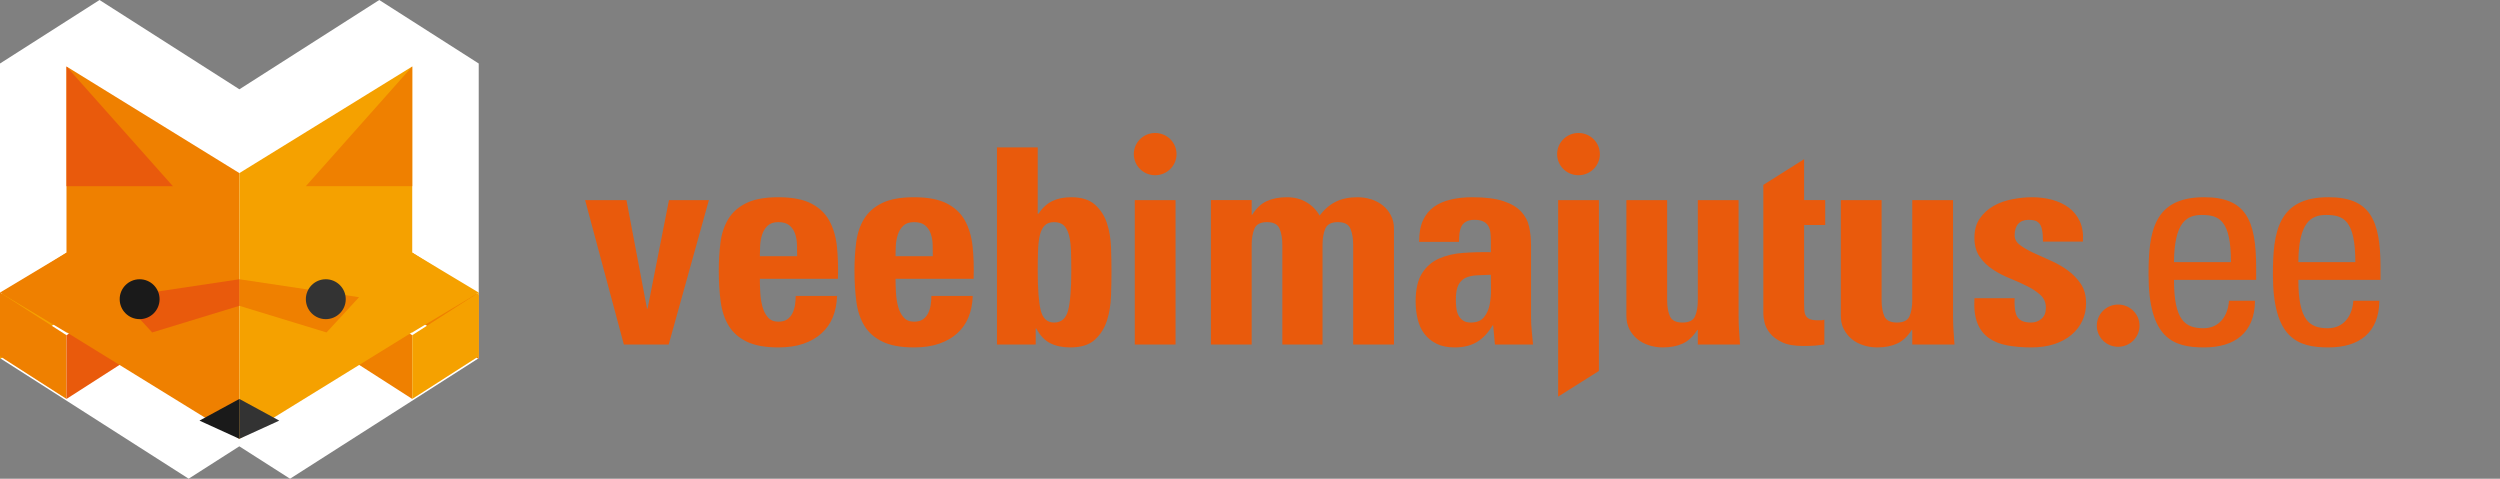
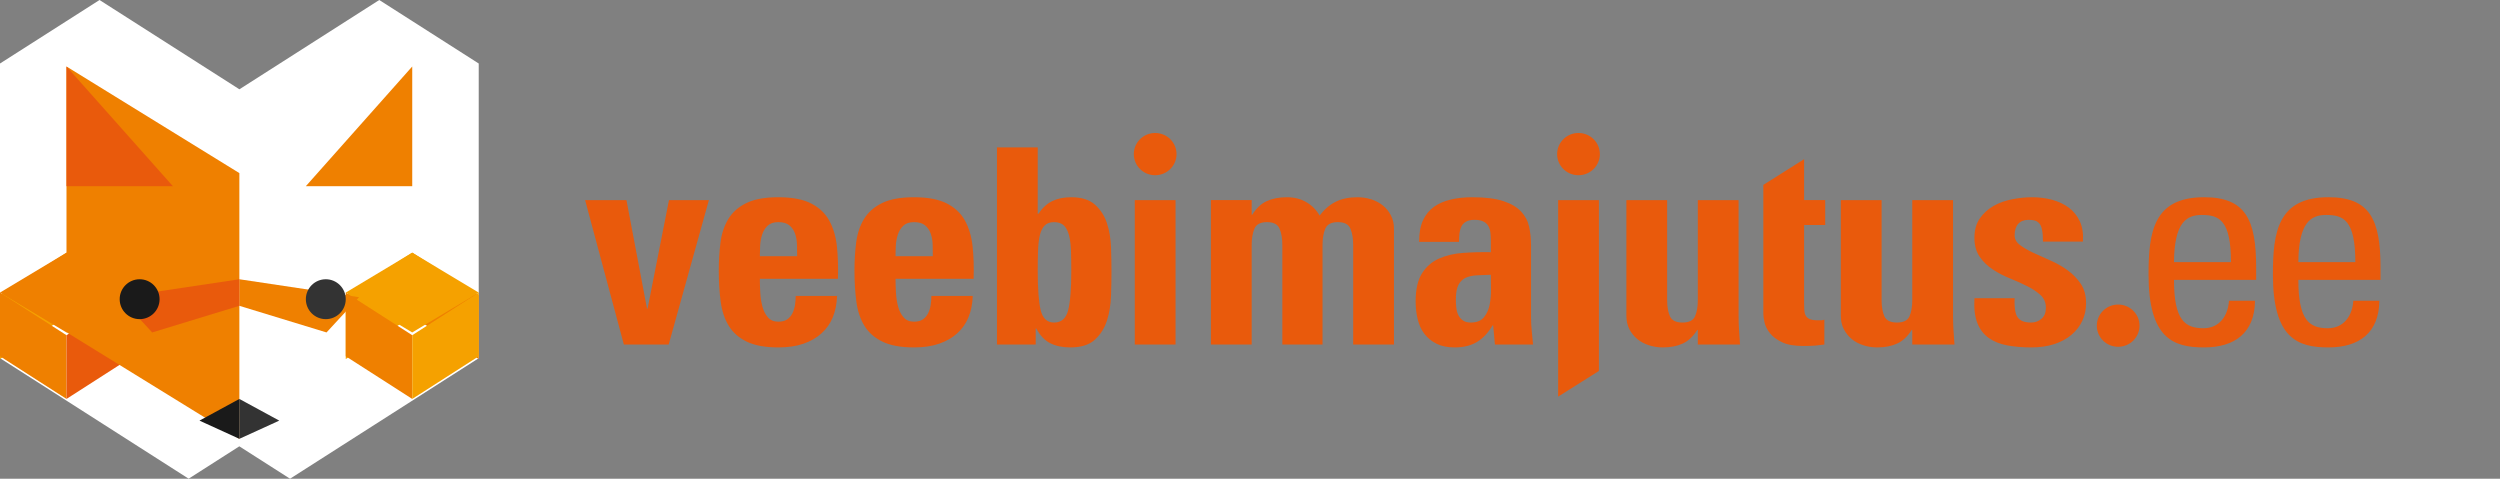
<svg xmlns="http://www.w3.org/2000/svg" width="188" height="36" viewBox="0 0 188 36" fill="none">
  <rect x="0" y="0" width="188" height="36" fill="#808080" stroke="none" />
  <path fill-rule="evenodd" clip-rule="evenodd" d="M44 15.048H47.11L48.654 23.2H48.699L50.307 15.048H53.309L50.285 25.91H46.915L44 15.048ZM57.141 20.965C57.141 21.279 57.151 21.627 57.172 22.007C57.194 22.387 57.248 22.737 57.336 23.06C57.423 23.384 57.56 23.651 57.749 23.866C57.937 24.084 58.198 24.19 58.532 24.19C58.808 24.19 59.028 24.134 59.195 24.018C59.362 23.903 59.492 23.753 59.586 23.566C59.68 23.38 59.745 23.173 59.782 22.943C59.818 22.713 59.836 22.483 59.836 22.255H62.946C62.904 23.474 62.512 24.412 61.773 25.072C61.409 25.403 60.96 25.66 60.424 25.846C59.888 26.033 59.256 26.126 58.532 26.126C57.545 26.126 56.756 25.981 56.161 25.694C55.566 25.408 55.114 25.01 54.803 24.502C54.489 23.992 54.288 23.384 54.194 22.674C54.098 21.963 54.052 21.186 54.052 20.34C54.052 19.593 54.096 18.888 54.182 18.221C54.269 17.553 54.465 16.971 54.77 16.468C55.074 15.968 55.522 15.568 56.118 15.274C56.712 14.98 57.515 14.832 58.532 14.832C59.561 14.832 60.38 14.987 60.99 15.296C61.598 15.605 62.055 16.035 62.359 16.585C62.664 17.139 62.856 17.787 62.936 18.534C63.015 19.279 63.041 20.089 63.011 20.965H57.141ZM67.344 20.965C67.344 21.279 67.354 21.627 67.376 22.007C67.398 22.387 67.452 22.737 67.539 23.06C67.627 23.384 67.764 23.651 67.952 23.866C68.14 24.084 68.402 24.19 68.736 24.19C69.011 24.19 69.232 24.134 69.398 24.018C69.566 23.903 69.695 23.753 69.79 23.566C69.884 23.38 69.949 23.173 69.986 22.943C70.022 22.713 70.04 22.483 70.04 22.255H73.15C73.108 23.474 72.716 24.412 71.976 25.072C71.614 25.403 71.163 25.66 70.627 25.846C70.091 26.033 69.461 26.126 68.736 26.126C67.749 26.126 66.959 25.981 66.366 25.694C65.77 25.408 65.317 25.01 65.005 24.502C64.693 23.992 64.491 23.384 64.397 22.674C64.302 21.963 64.256 21.186 64.256 20.34C64.256 19.593 64.299 18.888 64.386 18.221C64.473 17.553 64.668 16.971 64.973 16.468C65.278 15.968 65.727 15.568 66.322 15.274C66.916 14.98 67.721 14.832 68.736 14.832C69.766 14.832 70.585 14.987 71.194 15.296C71.802 15.605 72.258 16.035 72.563 16.585C72.867 17.139 73.059 17.787 73.139 18.534C73.219 19.279 73.244 20.089 73.215 20.965H67.344ZM78.037 11.083V16.082H78.081C78.397 15.622 78.752 15.299 79.148 15.113C79.542 14.926 80.013 14.832 80.56 14.832C81.334 14.832 81.928 15.02 82.345 15.393C82.761 15.766 83.061 16.23 83.244 16.79C83.425 17.349 83.528 17.956 83.549 18.609C83.573 19.26 83.583 19.86 83.583 20.404C83.583 20.965 83.573 21.578 83.549 22.242C83.528 22.91 83.425 23.53 83.244 24.104C83.061 24.676 82.758 25.158 82.335 25.545C81.911 25.933 81.298 26.126 80.495 26.126C79.906 26.126 79.402 26.022 78.985 25.812C78.568 25.605 78.216 25.238 77.929 24.706H77.885V25.91H74.971V11.083H78.037ZM85.335 25.91H88.401V15.048H85.335V25.91ZM94.126 16.145H94.17C94.475 15.659 94.838 15.317 95.261 15.124C95.683 14.931 96.185 14.832 96.769 14.832C97.321 14.832 97.808 14.954 98.23 15.199C98.653 15.443 98.988 15.78 99.236 16.209C99.597 15.736 100.003 15.391 100.454 15.168C100.902 14.944 101.448 14.832 102.085 14.832C102.447 14.832 102.795 14.887 103.129 14.994C103.462 15.102 103.753 15.257 103.999 15.458C104.247 15.659 104.445 15.905 104.598 16.2C104.75 16.494 104.826 16.825 104.826 17.199V25.91H101.759V18.424C101.759 17.938 101.691 17.53 101.553 17.199C101.416 16.87 101.1 16.704 100.608 16.704C100.114 16.704 99.799 16.87 99.661 17.199C99.523 17.53 99.454 17.938 99.454 18.424V25.91H96.432V18.424C96.432 17.938 96.362 17.53 96.224 17.199C96.086 16.87 95.771 16.704 95.279 16.704C94.787 16.704 94.47 16.87 94.332 17.199C94.195 17.53 94.126 17.938 94.126 18.424V25.91H91.06V15.047H94.126V16.145ZM115.134 23.889C115.134 24.217 115.153 24.556 115.188 24.899C115.225 25.245 115.258 25.58 115.286 25.91H112.418L112.286 24.47H112.241C111.91 25.03 111.519 25.445 111.065 25.718C110.612 25.989 110.055 26.126 109.393 26.126C108.852 26.126 108.395 26.033 108.023 25.846C107.65 25.659 107.348 25.412 107.114 25.105C106.88 24.795 106.713 24.429 106.609 24.007C106.508 23.584 106.456 23.137 106.456 22.663C106.456 21.761 106.616 21.058 106.934 20.555C107.254 20.053 107.679 19.684 108.208 19.447C108.736 19.211 109.341 19.067 110.023 19.019C110.705 18.967 111.401 18.951 112.111 18.964V18.123C112.111 17.894 112.1 17.683 112.078 17.491C112.057 17.296 112.002 17.127 111.915 16.985C111.829 16.84 111.701 16.73 111.535 16.651C111.368 16.57 111.147 16.531 110.871 16.531C110.61 16.531 110.4 16.578 110.24 16.673C110.08 16.765 109.965 16.887 109.892 17.039C109.821 17.189 109.773 17.365 109.751 17.565C109.73 17.767 109.719 17.975 109.719 18.188H106.717C106.717 17.53 106.816 16.988 107.01 16.564C107.206 16.142 107.486 15.801 107.848 15.544C108.197 15.299 108.613 15.12 109.098 15.006C109.586 14.891 110.125 14.832 110.72 14.832C111.691 14.832 112.468 14.931 113.054 15.124C113.637 15.317 114.082 15.578 114.389 15.91C114.696 16.239 114.897 16.621 114.992 17.06C115.088 17.498 115.134 17.967 115.134 18.468V23.889ZM117.172 29.827V27.201V15.048H120.238V27.895L117.172 29.827ZM127.676 24.813H127.632C127.327 25.3 126.965 25.64 126.546 25.833C126.124 26.028 125.624 26.126 125.044 26.126C124.681 26.126 124.334 26.072 124 25.964C123.666 25.857 123.376 25.703 123.13 25.503C122.884 25.3 122.685 25.053 122.532 24.761C122.38 24.466 122.304 24.133 122.304 23.759V15.048H125.37V22.576C125.37 23.064 125.439 23.466 125.577 23.779C125.716 24.096 126.03 24.255 126.523 24.255C127.015 24.255 127.332 24.096 127.469 23.779C127.607 23.466 127.676 23.064 127.676 22.576V15.048H130.742V23.759C130.742 24.118 130.753 24.477 130.775 24.836C130.797 25.193 130.821 25.553 130.851 25.91H127.676V24.813ZM137.255 16.92V15.047H135.668V11.971L132.602 13.905V15.047V16.92V23.61C132.602 23.78 132.635 24.003 132.699 24.276C132.765 24.548 132.902 24.814 133.113 25.072C133.323 25.331 133.624 25.553 134.015 25.738C134.406 25.925 134.936 26.017 135.603 26.017C135.98 26.017 136.288 26.007 136.526 25.987C136.767 25.964 136.987 25.941 137.191 25.91V24.04C137.117 24.068 137.031 24.084 136.929 24.084H136.647C136.4 24.084 136.207 24.049 136.07 23.987C135.933 23.921 135.834 23.827 135.777 23.705C135.718 23.584 135.686 23.441 135.679 23.276C135.672 23.112 135.668 22.929 135.668 22.727V16.92H137.255ZM143.802 24.813H143.759C143.454 25.3 143.091 25.64 142.672 25.833C142.251 26.028 141.751 26.126 141.17 26.126C140.807 26.126 140.46 26.072 140.127 25.964C139.793 25.857 139.503 25.703 139.256 25.503C139.011 25.3 138.811 25.053 138.658 24.761C138.506 24.466 138.43 24.133 138.43 23.759V15.048H141.496V22.576C141.496 23.064 141.566 23.466 141.703 23.779C141.841 24.096 142.157 24.255 142.649 24.255C143.142 24.255 143.459 24.096 143.595 23.779C143.733 23.466 143.802 23.064 143.802 22.576V15.048H146.868V23.759C146.868 24.118 146.879 24.477 146.901 24.836C146.923 25.193 146.948 25.553 146.977 25.91H143.802V24.813ZM151.5 22.425C151.487 22.668 151.49 22.907 151.512 23.138C151.533 23.366 151.58 23.565 151.652 23.738C151.739 23.911 151.867 24.04 152.037 24.125C152.207 24.21 152.442 24.255 152.741 24.255C153.04 24.255 153.299 24.162 153.52 23.974C153.74 23.787 153.85 23.509 153.85 23.138C153.85 22.75 153.716 22.434 153.448 22.189C153.182 21.946 152.849 21.724 152.452 21.523C152.055 21.322 151.625 21.128 151.163 20.942C150.702 20.756 150.272 20.535 149.874 20.275C149.477 20.017 149.145 19.698 148.879 19.318C148.611 18.938 148.477 18.462 148.477 17.888C148.477 17.299 148.613 16.811 148.883 16.424C149.154 16.037 149.495 15.727 149.912 15.488C150.328 15.253 150.796 15.085 151.312 14.985C151.829 14.884 152.334 14.832 152.827 14.832C153.349 14.832 153.85 14.898 154.328 15.027C154.807 15.157 155.222 15.353 155.578 15.619C155.933 15.884 156.209 16.228 156.405 16.651C156.6 17.075 156.677 17.578 156.634 18.168H153.632C153.632 17.42 153.53 16.955 153.328 16.77C153.226 16.67 153.109 16.604 152.979 16.575C152.849 16.547 152.704 16.532 152.544 16.532C152.211 16.532 151.953 16.633 151.773 16.832C151.591 17.034 151.5 17.321 151.5 17.695C151.5 17.982 151.634 18.224 151.901 18.424C152.168 18.628 152.501 18.82 152.898 19.007C153.294 19.193 153.724 19.386 154.186 19.586C154.648 19.788 155.078 20.031 155.476 20.318C155.872 20.604 156.204 20.945 156.473 21.34C156.738 21.733 156.873 22.224 156.873 22.813C156.873 23.286 156.778 23.724 156.589 24.125C156.401 24.528 156.129 24.878 155.774 25.179C155.418 25.48 154.987 25.712 154.479 25.879C153.972 26.041 153.4 26.126 152.762 26.126C152.095 26.126 151.49 26.075 150.946 25.974C150.402 25.873 149.938 25.687 149.554 25.416C149.17 25.144 148.884 24.767 148.695 24.288C148.506 23.805 148.434 23.186 148.477 22.425H151.5ZM163.484 21.048C163.484 24.084 164.311 24.683 165.703 24.683C166.921 24.683 167.553 23.715 167.618 22.617H169.576C169.553 25.028 168.052 26.126 165.746 26.126C163.419 26.126 161.57 25.437 161.57 20.638C161.57 17.455 161.94 14.831 165.746 14.831C168.879 14.831 169.663 16.529 169.663 20.124V21.048H163.484ZM172.836 21.048C172.836 24.084 173.663 24.683 175.055 24.683C176.273 24.683 176.904 23.715 176.97 22.617H178.927C178.905 25.028 177.405 26.126 175.098 26.126C172.771 26.126 170.922 25.437 170.922 20.638C170.922 17.455 171.291 14.831 175.098 14.831C178.231 14.831 179.015 16.529 179.015 20.124V21.048H172.836ZM160.892 24.489C160.892 25.37 160.171 26.078 159.287 26.078C158.398 26.078 157.68 25.37 157.68 24.489C157.68 23.614 158.398 22.902 159.287 22.902C160.171 22.902 160.892 23.614 160.892 24.489ZM120.309 11.588C120.309 12.468 119.587 13.177 118.703 13.177C117.814 13.177 117.096 12.468 117.096 11.588C117.096 10.712 117.814 10 118.703 10C119.587 10 120.309 10.712 120.309 11.588ZM88.475 11.588C88.475 12.468 87.754 13.177 86.869 13.177C85.98 13.177 85.262 12.468 85.262 11.588C85.262 10.712 85.98 10 86.869 10C87.754 10 88.475 10.712 88.475 11.588ZM177.121 19.714C177.121 16.55 176.23 16.165 174.924 16.165C173.793 16.165 172.858 16.702 172.836 19.714H177.121ZM167.768 19.714C167.768 16.55 166.878 16.165 165.572 16.165C164.441 16.165 163.506 16.702 163.484 19.714H167.768ZM111.065 20.704C110.741 20.72 110.461 20.781 110.224 20.888C109.986 20.997 109.803 21.174 109.674 21.425C109.545 21.678 109.481 22.047 109.481 22.534C109.481 22.721 109.49 22.917 109.512 23.125C109.534 23.333 109.583 23.518 109.662 23.684C109.742 23.849 109.856 23.987 110.008 24.094C110.158 24.202 110.356 24.255 110.601 24.255C111.047 24.255 111.377 24.122 111.594 23.856C111.809 23.591 111.952 23.272 112.024 22.898C112.096 22.527 112.129 22.136 112.121 21.727C112.115 21.319 112.111 20.965 112.111 20.662C111.736 20.676 111.388 20.689 111.065 20.704ZM80.323 23.34C80.481 22.73 80.56 21.746 80.56 20.383C80.56 19.837 80.553 19.34 80.539 18.888C80.524 18.436 80.477 18.049 80.399 17.726C80.319 17.404 80.194 17.152 80.021 16.973C79.848 16.795 79.595 16.704 79.266 16.704C78.95 16.704 78.709 16.795 78.544 16.973C78.379 17.152 78.259 17.404 78.188 17.726C78.116 18.049 78.073 18.436 78.059 18.888C78.044 19.34 78.037 19.837 78.037 20.383C78.037 21.746 78.113 22.73 78.263 23.34C78.415 23.95 78.748 24.255 79.266 24.255C79.812 24.255 80.165 23.95 80.323 23.34ZM70.148 19.265C70.148 19.006 70.145 18.727 70.137 18.424C70.13 18.124 70.084 17.844 69.996 17.586C69.909 17.328 69.769 17.117 69.573 16.953C69.377 16.787 69.097 16.704 68.736 16.704C68.387 16.704 68.119 16.795 67.931 16.973C67.742 17.153 67.605 17.373 67.518 17.64C67.431 17.907 67.38 18.186 67.366 18.477C67.35 18.773 67.344 19.034 67.344 19.265H70.148ZM59.945 19.265C59.945 19.006 59.941 18.727 59.934 18.424C59.927 18.124 59.88 17.844 59.793 17.586C59.706 17.328 59.565 17.117 59.369 16.953C59.173 16.787 58.894 16.704 58.532 16.704C58.184 16.704 57.915 16.795 57.726 16.973C57.538 17.153 57.4 17.373 57.313 17.64C57.227 17.907 57.176 18.186 57.162 18.477C57.147 18.773 57.141 19.034 57.141 19.265H59.945Z" fill="#E95A0C" />
  <path fill-rule="evenodd" clip-rule="evenodd" d="M7.484 0L0 4.776V21.925H0.004V26.937L14.186 35.998L17.997 33.563L21.811 36L36 26.937V9.794V4.776L28.52 0L18.003 6.715L7.484 0Z" fill="white" />
  <path fill-rule="evenodd" clip-rule="evenodd" d="M31 19L36 22.21V27L31 23.793V19Z" fill="#EF8000" />
  <path fill-rule="evenodd" clip-rule="evenodd" d="M26 27L31 23.793V19L26 22.21V27Z" fill="#F5A100" />
  <path fill-rule="evenodd" clip-rule="evenodd" d="M31 30L26 26.791V22L31 25.208V30Z" fill="#EF8000" />
  <path fill-rule="evenodd" clip-rule="evenodd" d="M36 22L31 25.208V30L36 26.791V22Z" fill="#F5A100" />
  <path fill-rule="evenodd" clip-rule="evenodd" d="M26 22.002L30.999 19L36 22.002L30.999 25L26 22.002Z" fill="#F5A100" />
  <path fill-rule="evenodd" clip-rule="evenodd" d="M5 19L10 22.21V27L5 23.793V19Z" fill="#EF8000" />
  <path fill-rule="evenodd" clip-rule="evenodd" d="M0 27L5 23.793V19L0 22.21V27Z" fill="#F5A100" />
  <path fill-rule="evenodd" clip-rule="evenodd" d="M5 30L0 26.791V22L5 25.208V30Z" fill="#EF8000" />
  <path fill-rule="evenodd" clip-rule="evenodd" d="M10 22L5 25.208V30L10 26.791V22Z" fill="#E95A0C" />
  <path fill-rule="evenodd" clip-rule="evenodd" d="M0 22.002L5 19L10 22.002L5 25L0 22.002Z" fill="#EF8000" />
  <path fill-rule="evenodd" clip-rule="evenodd" d="M18 33L5 24.983V5L18 13.017V33Z" fill="#EF8000" />
-   <path fill-rule="evenodd" clip-rule="evenodd" d="M18 33L31 24.983V5L18 13.017V33Z" fill="#F5A100" />
  <path fill-rule="evenodd" clip-rule="evenodd" d="M5 5L13 14H5V5Z" fill="#E95A0C" />
  <path fill-rule="evenodd" clip-rule="evenodd" d="M31 5L23 14H31V5Z" fill="#EF8000" />
  <path fill-rule="evenodd" clip-rule="evenodd" d="M21 31.631L18 30V33L21 31.631Z" fill="#333333" />
  <path fill-rule="evenodd" clip-rule="evenodd" d="M15 31.631L18 30V33L15 31.631Z" fill="#1A1A1A" />
  <path fill-rule="evenodd" clip-rule="evenodd" d="M18 21L27 22.349L24.555 25L18 22.997V21Z" fill="#EF8000" />
  <path fill-rule="evenodd" clip-rule="evenodd" d="M18 21L9 22.349L11.444 25L18 22.997V21Z" fill="#E95A0C" />
  <path fill-rule="evenodd" clip-rule="evenodd" d="M12 22.499C12 23.33 11.331 24 10.5 24C9.672 24 9 23.33 9 22.499C9 21.673 9.672 21 10.5 21C11.331 21 12 21.673 12 22.499Z" fill="#1A1A1A" />
  <path fill-rule="evenodd" clip-rule="evenodd" d="M26 22.499C26 23.33 25.326 24 24.5 24C23.671 24 23 23.33 23 22.499C23 21.673 23.671 21 24.5 21C25.326 21 26 21.673 26 22.499Z" fill="#333333" />
</svg>